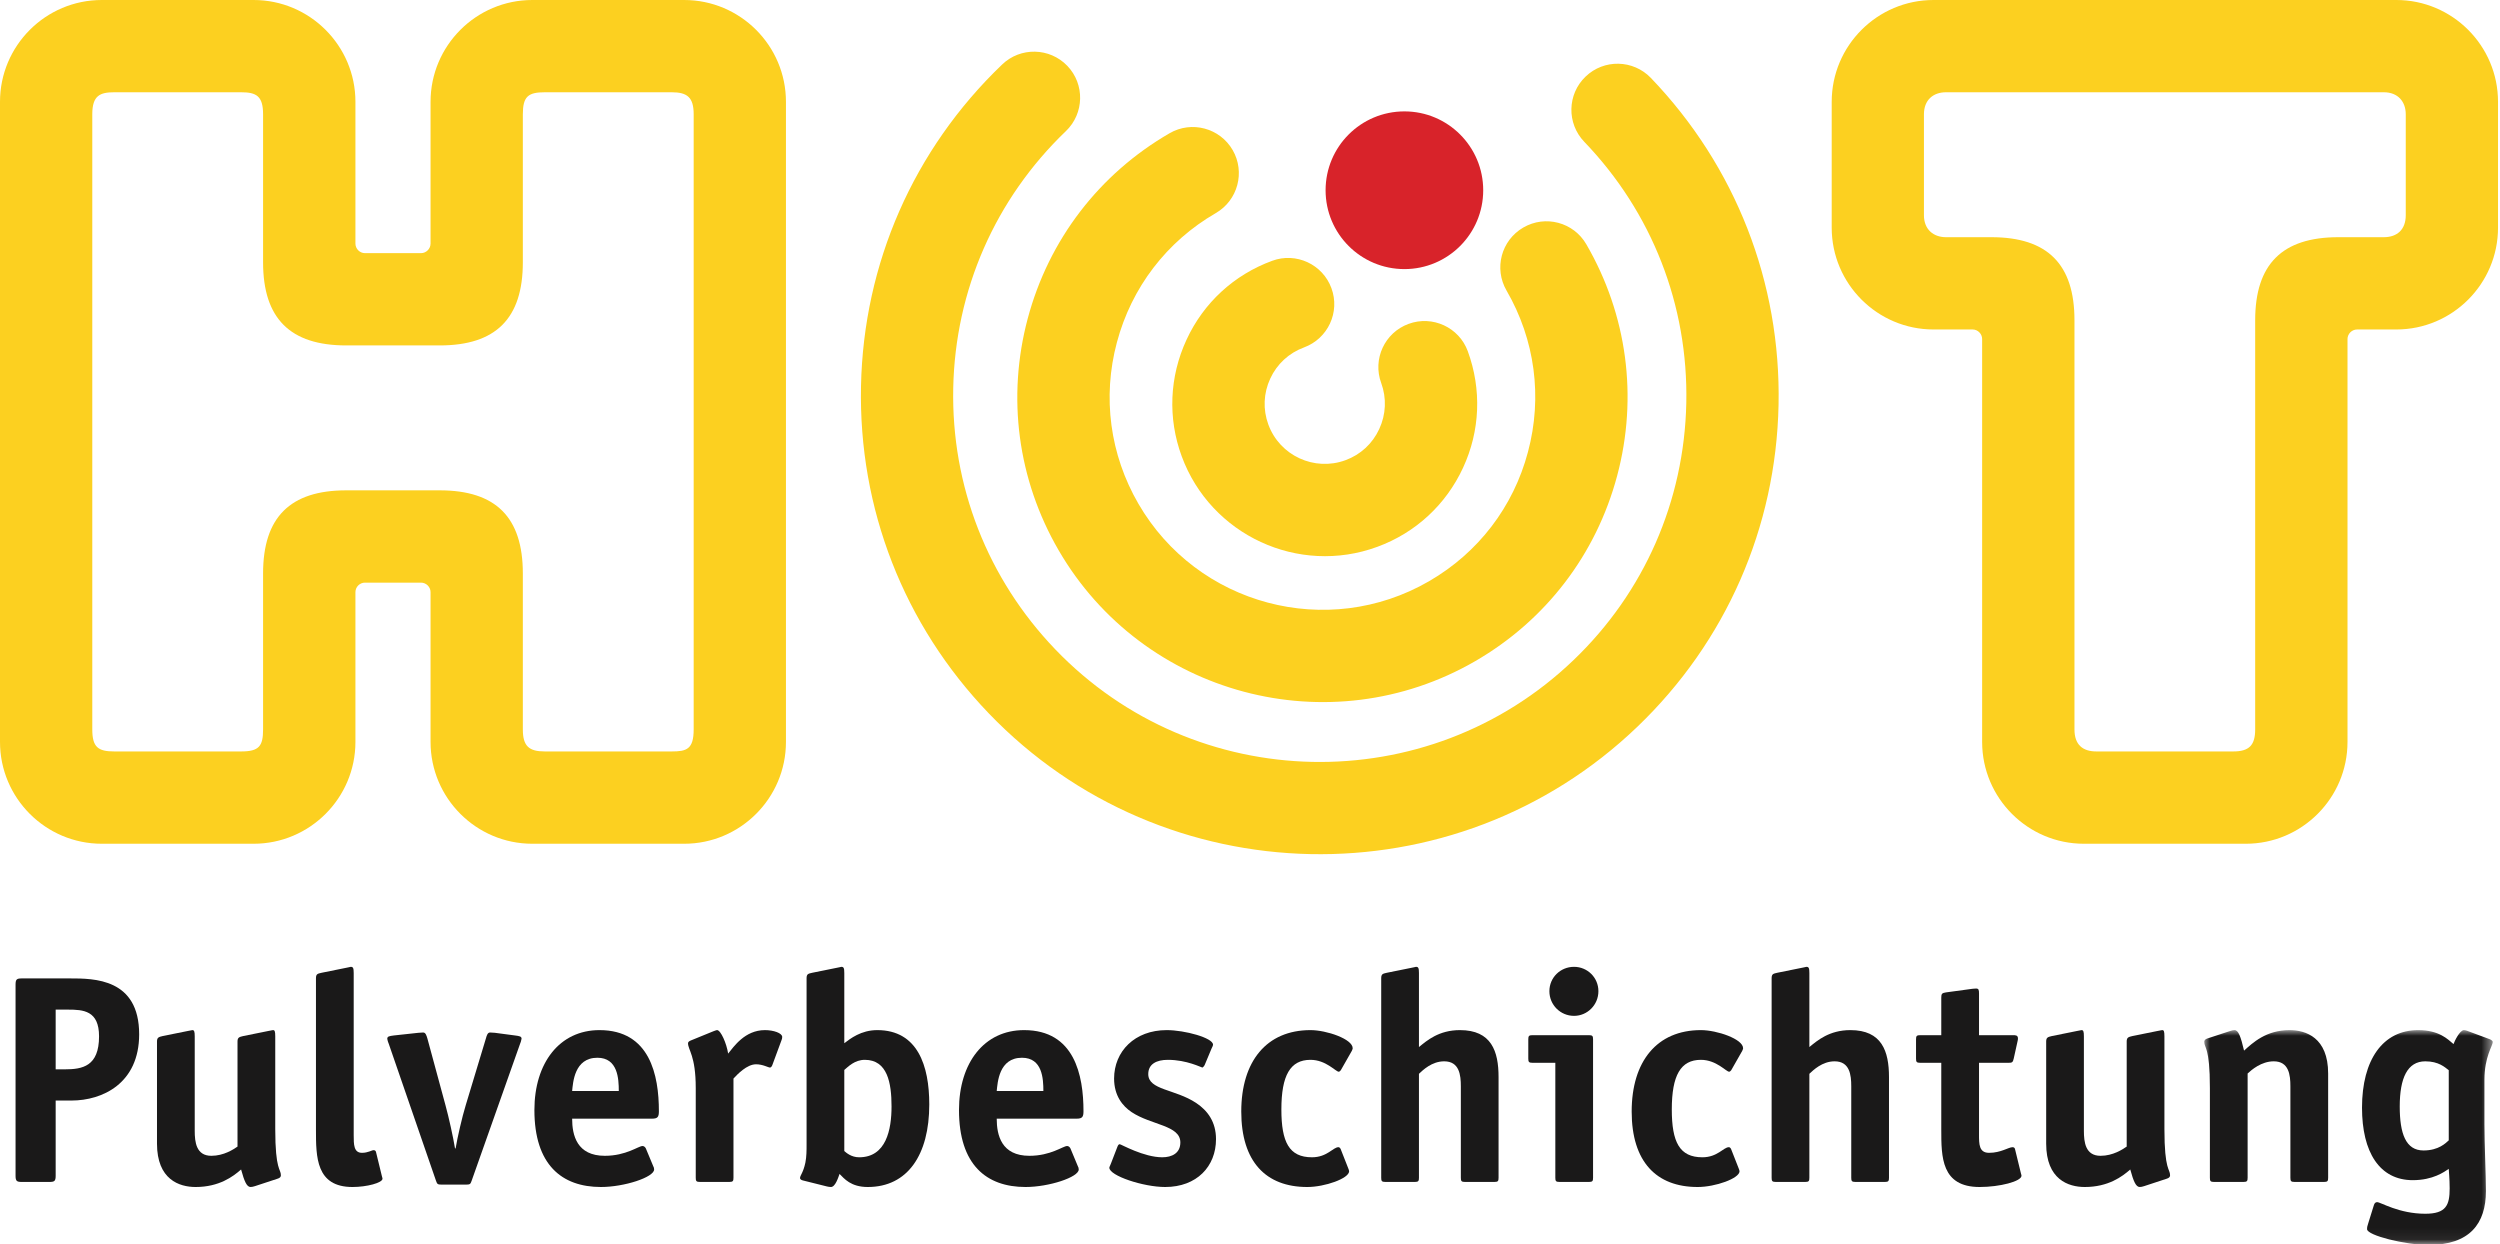
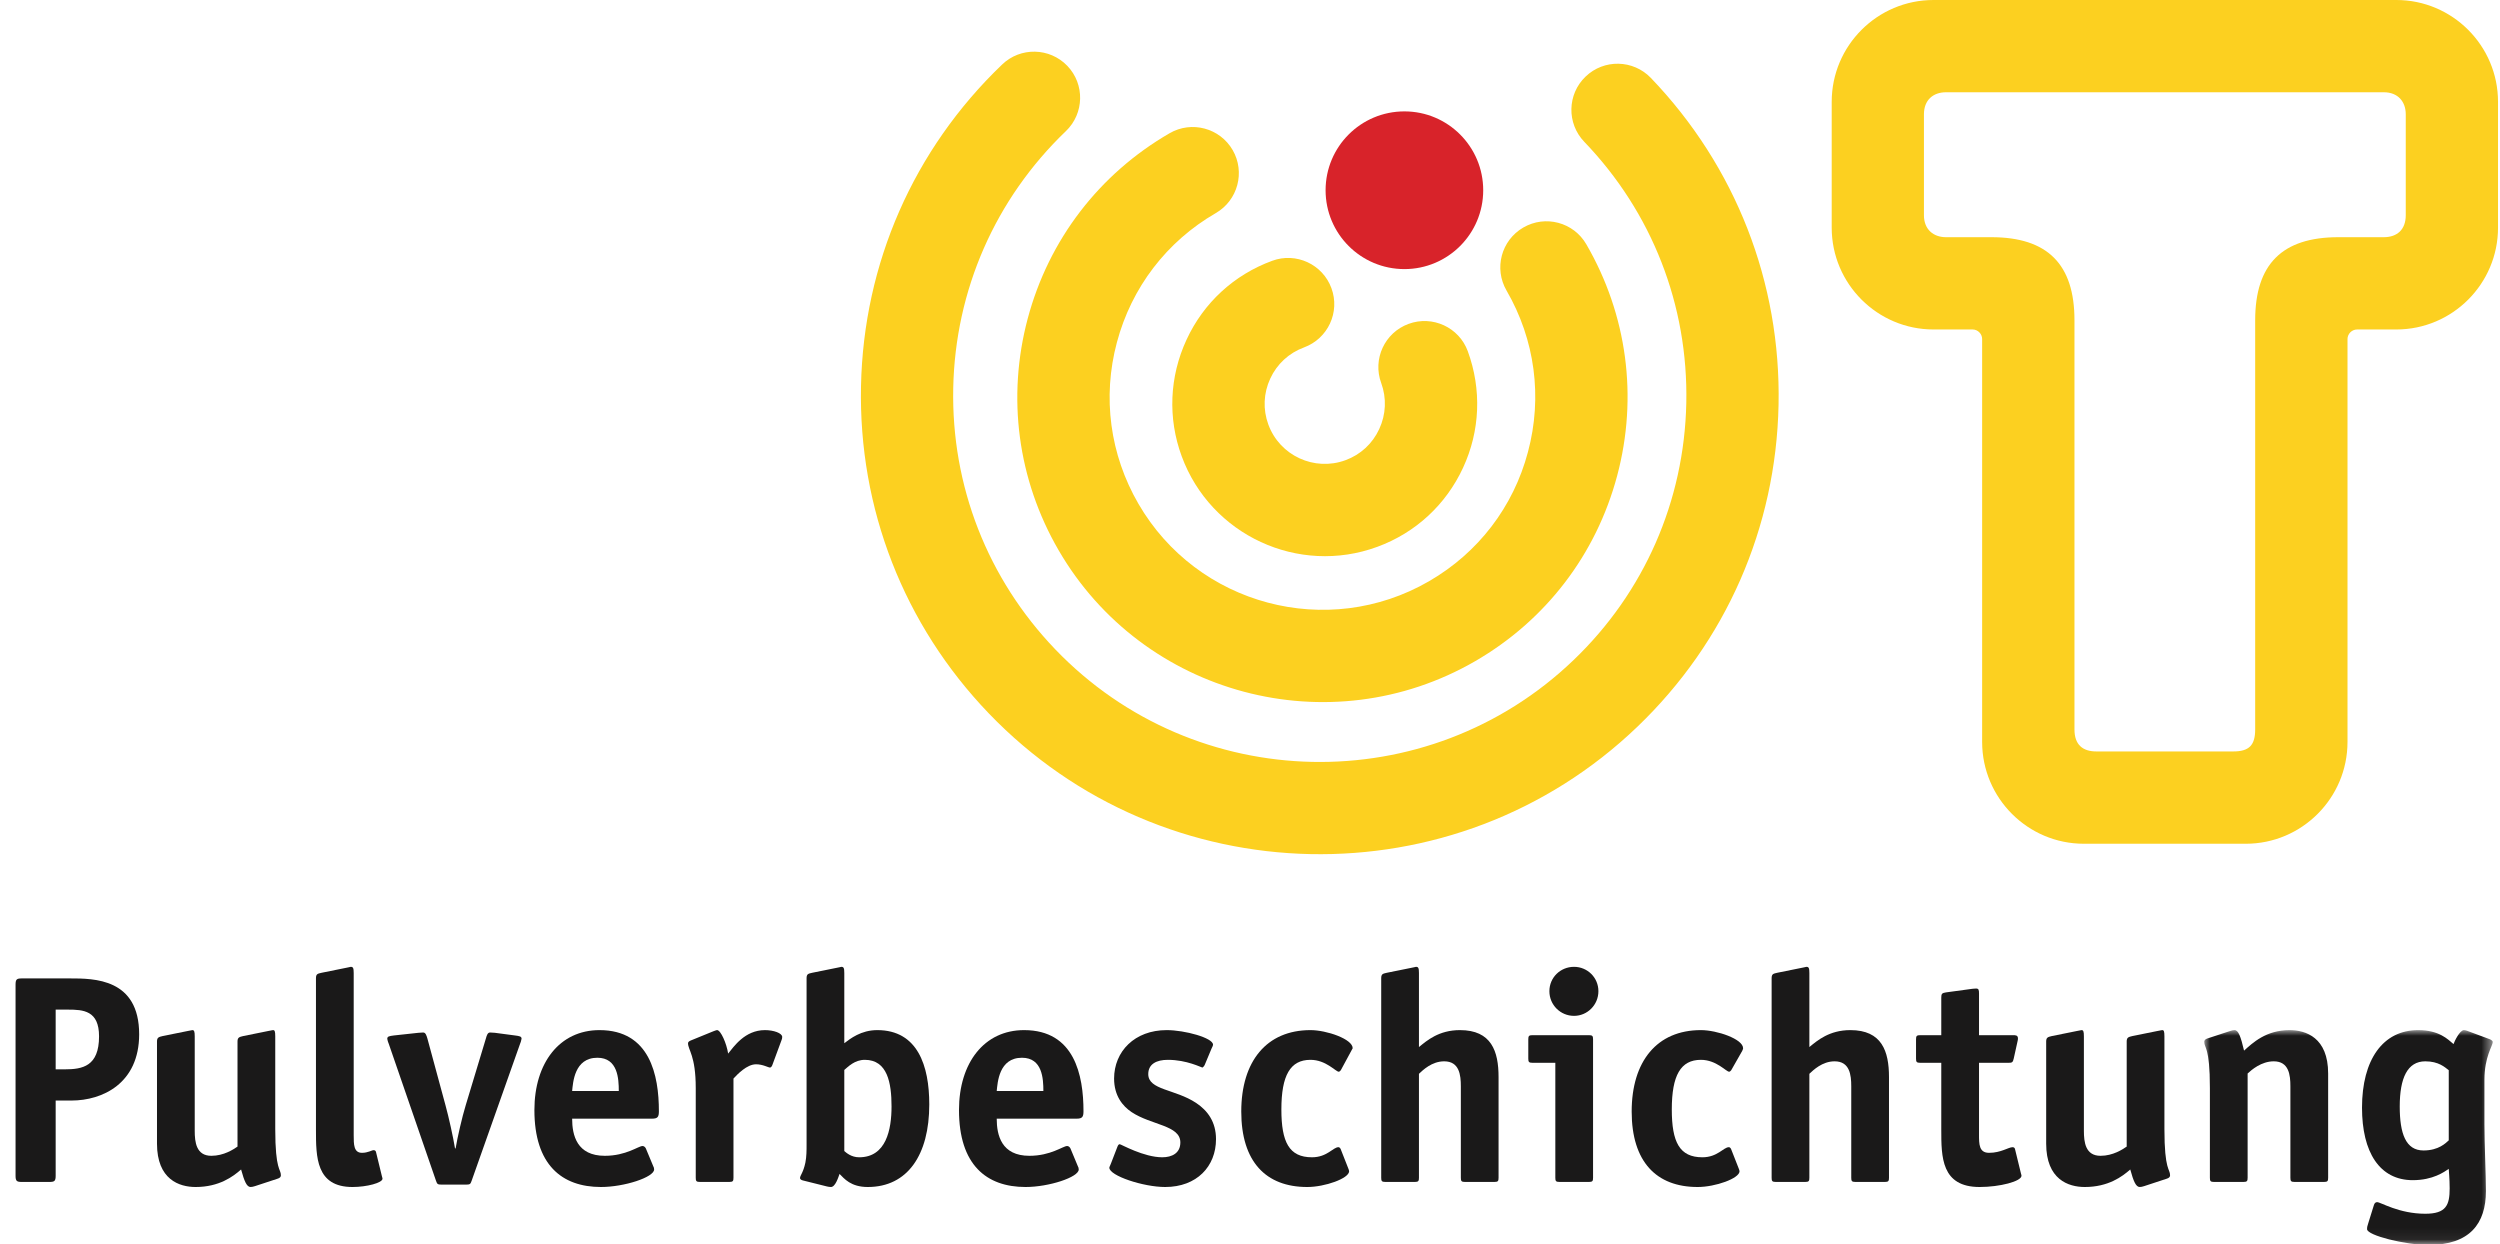
<svg xmlns="http://www.w3.org/2000/svg" xmlns:xlink="http://www.w3.org/1999/xlink" width="221px" height="110px" viewBox="0 0 221 110" version="1.1">
  <title>logo-hot</title>
  <defs>
    <polygon id="path-1" points="0 0 25.504 0 25.504 18.938 0 18.938" />
  </defs>
  <g id="logo-hot" stroke="none" stroke-width="1" fill="none" fill-rule="evenodd">
    <g id="HOT_pb_4c" transform="translate(0, 0)">
-       <path d="M0,65.587 C0,70.55 4.035,74.588 9.001,74.588 L22.417,74.588 C27.379,74.588 31.42,70.55 31.42,65.587 L31.42,52.342 C31.42,51.887 31.801,51.505 32.257,51.505 L37.219,51.505 C37.676,51.505 38.061,51.887 38.061,52.342 L38.061,65.587 C38.061,70.55 42.096,74.588 47.059,74.588 L60.478,74.588 C65.44,74.588 69.478,70.55 69.478,65.587 L69.478,9.001 C69.478,4.035 65.44,0 60.478,0 L47.059,0 C42.096,0 38.061,4.035 38.061,9.001 L38.061,21.534 C38.061,21.992 37.676,22.378 37.219,22.378 L32.257,22.378 C31.801,22.378 31.42,21.992 31.42,21.534 L31.42,9.001 C31.42,4.035 27.379,0 22.417,0 L9.001,0 C4.035,0 0,4.035 0,9.001 L0,65.587 Z M8.158,10.1 C8.158,8.451 8.83,8.156 10.102,8.156 L21.315,8.156 C22.662,8.156 23.256,8.492 23.256,10.1 L23.256,23.189 C23.256,28.149 25.645,30.536 30.606,30.536 L38.869,30.536 C43.834,30.536 46.219,28.149 46.219,23.189 L46.219,10.1 C46.219,8.531 46.688,8.156 48.16,8.156 L59.378,8.156 C60.762,8.156 61.321,8.614 61.321,10.1 L61.321,64.483 C61.321,66.246 60.679,66.428 59.378,66.428 L48.16,66.428 C46.765,66.428 46.219,65.961 46.219,64.483 L46.219,50.693 C46.219,45.729 43.834,43.346 38.869,43.346 L30.606,43.346 C25.645,43.346 23.256,45.729 23.256,50.693 L23.256,64.483 C23.256,65.961 22.901,66.428 21.315,66.428 L10.102,66.428 C8.667,66.428 8.158,66.048 8.158,64.483 L8.158,10.1 L8.158,10.1 Z" id="Fill-1" fill="#FCD020" />
      <path d="M117.182,16.818 C117.182,12.968 120.298,9.847 124.151,9.847 C127.996,9.847 131.116,12.968 131.116,16.818 C131.116,20.668 127.996,23.788 124.151,23.788 C120.298,23.788 117.182,20.668 117.182,16.818" id="Fill-2" fill="#D8232A" />
      <path d="M103.391,11.778 C97.155,15.386 92.706,21.207 90.849,28.164 C88.997,35.125 89.962,42.39 93.572,48.625 C101.027,61.488 117.558,65.89 130.419,58.44 C136.648,54.832 141.105,49.01 142.957,42.054 C144.813,35.094 143.843,27.827 140.232,21.598 C139.104,19.645 136.609,18.983 134.662,20.112 C132.708,21.242 132.046,23.738 133.18,25.688 C135.696,30.033 136.371,35.099 135.071,39.955 C133.787,44.804 130.679,48.862 126.33,51.379 C117.356,56.579 105.832,53.503 100.635,44.532 C98.116,40.185 97.437,35.121 98.733,30.268 C100.026,25.413 103.13,21.352 107.474,18.839 C109.427,17.71 110.093,15.213 108.967,13.264 C107.836,11.316 105.34,10.648 103.391,11.778" id="Fill-3" fill="#FCD020" />
      <path d="M88.585,5.706 C80.763,13.2 76.336,23.296 76.113,34.126 C75.888,44.957 79.896,55.234 87.402,63.055 C102.886,79.187 128.616,79.722 144.748,64.241 C152.575,56.734 157.001,46.639 157.224,35.801 C157.445,24.971 153.431,14.702 145.936,6.888 C144.373,5.263 141.791,5.209 140.168,6.768 C138.538,8.33 138.488,10.908 140.05,12.536 C146.047,18.78 149.246,26.984 149.069,35.634 C148.886,44.289 145.355,52.361 139.1,58.353 C126.207,70.72 105.66,70.297 93.287,57.404 C87.294,51.156 84.088,42.95 84.266,34.292 C84.448,25.64 87.98,17.581 94.227,11.589 C95.853,10.029 95.909,7.447 94.351,5.821 C92.789,4.197 90.203,4.143 88.585,5.706" id="Fill-4" fill="#FCD020" />
      <path d="M161.923,20.127 C161.923,25.09 165.96,29.126 170.924,29.126 L174.383,29.126 C174.835,29.126 175.221,29.512 175.221,29.968 L175.221,65.587 C175.221,70.55 179.255,74.588 184.217,74.588 L198.524,74.588 C203.484,74.588 207.519,70.55 207.519,65.587 L207.519,29.968 C207.519,29.512 207.907,29.126 208.365,29.126 L211.833,29.126 C216.788,29.126 220.825,25.09 220.825,20.127 L220.825,9.001 C220.825,4.035 216.788,0 211.833,0 L170.924,0 C165.96,0 161.923,4.035 161.923,9.001 L161.923,20.127 Z M170.076,10.1 C170.076,8.838 170.896,8.156 172.024,8.156 L210.727,8.156 C211.985,8.156 212.669,8.994 212.669,10.1 L212.669,19.023 C212.669,20.32 211.885,20.968 210.727,20.968 L206.71,20.968 C201.749,20.968 199.358,23.352 199.358,28.314 L199.358,64.483 C199.358,65.89 198.814,66.428 197.419,66.428 L185.324,66.428 C184.133,66.428 183.383,65.859 183.383,64.483 L183.383,28.314 C183.383,23.352 180.997,20.968 176.035,20.968 L172.024,20.968 C170.958,20.968 170.076,20.324 170.076,19.023 L170.076,10.1 L170.076,10.1 Z" id="Fill-5" fill="#FCD020" />
      <path d="M129.753,31.049 L129.753,31.049 C128.98,28.936 126.632,27.854 124.518,28.631 C122.404,29.407 121.318,31.749 122.1,33.863 C122.586,35.196 122.524,36.637 121.925,37.926 C121.334,39.215 120.273,40.193 118.939,40.682 C116.189,41.692 113.126,40.279 112.12,37.524 C111.632,36.195 111.692,34.755 112.292,33.463 C112.885,32.178 113.946,31.2 115.277,30.711 C117.391,29.931 118.478,27.591 117.698,25.475 C116.923,23.362 114.575,22.275 112.465,23.053 C109.084,24.292 106.393,26.77 104.887,30.036 C103.376,33.303 103.22,36.964 104.463,40.336 C107.029,47.309 114.786,50.902 121.754,48.34 C125.134,47.1 127.82,44.618 129.331,41.356 C130.847,38.09 130.989,34.429 129.753,31.049" id="Fill-6" fill="#FCD020" />
      <path d="M5.736,94.529 C7.285,94.529 8.756,94.267 8.756,91.614 C8.756,89.329 7.364,89.25 5.998,89.25 L4.921,89.25 L4.921,94.529 L5.736,94.529 Z M4.921,103.933 C4.921,104.406 4.816,104.484 4.37,104.484 L1.927,104.484 C1.481,104.484 1.375,104.406 1.375,103.933 L1.375,87.043 C1.375,86.571 1.481,86.492 1.927,86.492 L6.182,86.492 C8.31,86.492 12.302,86.492 12.302,91.431 C12.302,95.764 9.072,97.288 6.314,97.288 L4.921,97.288 L4.921,103.933 L4.921,103.933 Z" id="Fill-7" fill="#1A1919" />
      <path d="M22.546,104.852 C22.389,104.904 22.257,104.931 22.152,104.931 C21.811,104.931 21.601,104.432 21.312,103.382 C20.602,104.011 19.368,104.931 17.293,104.931 C15.848,104.931 13.878,104.274 13.878,101.096 L13.878,92.061 C13.878,91.693 14.062,91.667 14.377,91.588 L16.584,91.142 C16.663,91.142 16.925,91.062 17.004,91.062 C17.162,91.062 17.214,91.167 17.214,91.614 L17.214,99.966 C17.214,100.964 17.345,102.173 18.685,102.173 C19.788,102.173 20.655,101.596 20.996,101.358 L20.996,92.061 C20.996,91.693 21.18,91.667 21.496,91.588 L23.702,91.142 C23.781,91.142 24.043,91.062 24.148,91.062 C24.28,91.062 24.332,91.167 24.332,91.614 L24.332,99.81 C24.332,103.512 24.831,103.302 24.831,103.906 C24.831,104.038 24.726,104.143 24.542,104.195 L22.546,104.852" id="Fill-8" fill="#1A1919" />
      <path d="M33.762,103.985 C33.788,104.117 33.814,104.117 33.814,104.195 C33.814,104.563 32.422,104.931 31.162,104.931 C27.931,104.931 27.931,102.278 27.931,99.861 L27.931,86.466 C27.931,86.072 28.115,86.072 28.43,85.993 L30.636,85.547 C30.715,85.547 30.951,85.468 31.004,85.468 C31.214,85.468 31.267,85.573 31.267,86.02 L31.267,100.334 C31.267,101.175 31.267,101.91 32.002,101.91 C32.527,101.91 32.869,101.674 33.026,101.674 C33.132,101.674 33.21,101.726 33.237,101.831 L33.762,103.985" id="Fill-9" fill="#1A1919" />
      <path d="M41.693,104.379 C41.589,104.668 41.562,104.72 41.194,104.72 L39.041,104.72 C38.673,104.72 38.647,104.668 38.542,104.379 L34.366,92.271 C34.34,92.219 34.261,92.008 34.235,91.824 C34.235,91.614 34.419,91.588 34.813,91.535 L36.993,91.299 C37.071,91.299 37.36,91.273 37.412,91.273 C37.623,91.273 37.702,91.535 37.78,91.798 L39.382,97.707 C39.672,98.758 40.065,100.544 40.223,101.517 L40.276,101.517 C40.433,100.571 40.853,98.732 41.169,97.707 L42.954,91.798 C43.033,91.509 43.112,91.273 43.322,91.273 C43.375,91.273 43.663,91.299 43.742,91.299 L45.528,91.535 C45.922,91.588 46.106,91.614 46.106,91.824 C46.08,92.008 46.001,92.219 45.975,92.271 L41.693,104.379" id="Fill-10" fill="#1A1919" />
      <path d="M54.701,96.447 C54.701,95.37 54.622,93.505 52.809,93.505 C50.761,93.505 50.656,95.712 50.577,96.447 L54.701,96.447 Z M57.747,103.093 C57.8,103.171 57.825,103.277 57.825,103.382 C57.825,104.064 55.199,104.931 53.125,104.931 C49.657,104.931 47.241,102.961 47.241,98.128 C47.241,93.952 49.474,91.062 52.993,91.062 C57.459,91.062 58.246,95.055 58.246,98.234 C58.246,98.732 58.141,98.89 57.642,98.89 L50.577,98.89 C50.577,100.36 50.997,102.173 53.466,102.173 C55.357,102.173 56.434,101.307 56.802,101.307 C56.932,101.307 57.038,101.412 57.091,101.517 L57.747,103.093 L57.747,103.093 Z" id="Fill-11" fill="#1A1919" />
      <path d="M64.839,104.117 C64.839,104.406 64.787,104.484 64.472,104.484 L61.871,104.484 C61.556,104.484 61.504,104.406 61.504,104.117 L61.504,96.185 C61.504,93.295 60.821,92.823 60.821,92.219 C60.821,92.113 60.926,92.035 61.057,91.982 L63.053,91.167 C63.158,91.142 63.29,91.062 63.395,91.062 C63.71,91.062 64.235,92.245 64.367,93.137 C64.866,92.534 65.837,91.062 67.624,91.062 C68.384,91.062 69.147,91.325 69.147,91.667 C69.147,91.772 69.121,91.877 69.094,91.93 L68.28,94.136 C68.254,94.215 68.175,94.372 68.07,94.372 C67.912,94.372 67.44,94.083 66.835,94.083 C66.021,94.083 65.181,94.977 64.839,95.344 L64.839,104.117" id="Fill-12" fill="#1A1919" />
      <path d="M74.636,101.752 C74.793,101.885 75.24,102.304 75.949,102.304 C78.339,102.304 78.812,99.861 78.812,97.812 C78.812,95.712 78.444,93.689 76.448,93.689 C75.555,93.689 74.977,94.294 74.636,94.583 L74.636,101.752 Z M74.636,92.219 C75.161,91.824 76.107,91.062 77.551,91.062 C81.124,91.062 82.148,94.215 82.148,97.629 C82.148,102.094 80.231,104.931 76.711,104.931 C75.214,104.931 74.636,104.195 74.216,103.775 C74.111,104.064 73.848,104.931 73.455,104.931 C73.323,104.931 73.191,104.904 73.086,104.879 L70.985,104.353 C70.853,104.326 70.722,104.248 70.722,104.143 C70.722,103.906 71.011,103.67 71.195,102.777 C71.301,102.252 71.301,101.701 71.301,101.148 L71.301,86.466 C71.301,86.072 71.485,86.072 71.799,85.993 L74.005,85.547 C74.084,85.547 74.321,85.468 74.373,85.468 C74.583,85.468 74.636,85.573 74.636,86.02 L74.636,92.219 L74.636,92.219 Z" id="Fill-13" fill="#1A1919" />
      <path d="M92.234,96.447 C92.234,95.37 92.156,93.505 90.343,93.505 C88.294,93.505 88.189,95.712 88.11,96.447 L92.234,96.447 Z M95.281,103.093 C95.334,103.171 95.36,103.277 95.36,103.382 C95.36,104.064 92.733,104.931 90.658,104.931 C87.191,104.931 84.775,102.961 84.775,98.128 C84.775,93.952 87.007,91.062 90.527,91.062 C94.992,91.062 95.78,95.055 95.78,98.234 C95.78,98.732 95.675,98.89 95.176,98.89 L88.11,98.89 C88.11,100.36 88.531,102.173 91,102.173 C92.891,102.173 93.968,101.307 94.336,101.307 C94.467,101.307 94.572,101.412 94.625,101.517 L95.281,103.093 L95.281,103.093 Z" id="Fill-14" fill="#1A1919" />
      <path d="M106.497,94.136 C106.444,94.267 106.313,94.372 106.287,94.372 C106.208,94.372 104.921,93.689 103.24,93.689 C102.242,93.689 101.506,94.056 101.506,94.95 C101.506,96.369 103.87,96.264 105.735,97.498 C106.76,98.18 107.495,99.179 107.495,100.702 C107.495,103.118 105.788,104.931 103.004,104.931 C101.06,104.931 98.065,103.933 98.065,103.223 C98.065,103.144 98.171,102.987 98.197,102.882 L98.775,101.385 C98.827,101.253 98.88,101.148 98.985,101.148 C99.09,101.148 101.112,102.304 102.741,102.304 C103.608,102.304 104.343,101.936 104.343,100.991 C104.343,99.467 101.769,99.467 100.035,98.312 C99.247,97.786 98.486,96.867 98.486,95.344 C98.486,92.954 100.298,91.062 103.135,91.062 C104.737,91.062 107.232,91.746 107.232,92.35 C107.232,92.429 107.154,92.586 107.101,92.691 L106.497,94.136" id="Fill-15" fill="#1A1919" />
-       <path d="M119.184,103.277 C119.21,103.355 119.262,103.461 119.262,103.538 C119.262,104.169 117.135,104.931 115.559,104.931 C111.908,104.931 109.728,102.698 109.728,98.259 C109.728,93.821 111.96,91.062 115.848,91.062 C117.266,91.062 119.578,91.851 119.578,92.664 C119.578,92.743 119.525,92.823 119.499,92.901 L118.527,94.608 C118.474,94.661 118.422,94.74 118.343,94.74 C118.08,94.74 117.214,93.689 115.848,93.689 C114.062,93.689 113.274,95.055 113.274,98.075 C113.274,100.964 113.957,102.304 115.979,102.304 C117.319,102.304 117.844,101.412 118.317,101.412 C118.396,101.412 118.448,101.463 118.501,101.542 L119.184,103.277" id="Fill-16" fill="#1A1919" />
+       <path d="M119.184,103.277 C119.21,103.355 119.262,103.461 119.262,103.538 C119.262,104.169 117.135,104.931 115.559,104.931 C111.908,104.931 109.728,102.698 109.728,98.259 C109.728,93.821 111.96,91.062 115.848,91.062 C117.266,91.062 119.578,91.851 119.578,92.664 L118.527,94.608 C118.474,94.661 118.422,94.74 118.343,94.74 C118.08,94.74 117.214,93.689 115.848,93.689 C114.062,93.689 113.274,95.055 113.274,98.075 C113.274,100.964 113.957,102.304 115.979,102.304 C117.319,102.304 117.844,101.412 118.317,101.412 C118.396,101.412 118.448,101.463 118.501,101.542 L119.184,103.277" id="Fill-16" fill="#1A1919" />
      <path d="M132.473,104.117 C132.473,104.406 132.421,104.484 132.106,104.484 L129.506,104.484 C129.191,104.484 129.139,104.406 129.139,104.117 L129.139,96.026 C129.139,95.029 129.007,93.821 127.667,93.821 C126.564,93.821 125.776,94.608 125.435,94.924 L125.435,104.117 C125.435,104.406 125.382,104.484 125.067,104.484 L122.467,104.484 C122.152,104.484 122.099,104.406 122.099,104.117 L122.099,86.466 C122.099,86.072 122.283,86.072 122.598,85.993 L124.805,85.547 C124.883,85.547 125.12,85.468 125.172,85.468 C125.382,85.468 125.435,85.573 125.435,86.02 L125.435,92.559 C126.144,91.982 127.194,91.062 129.059,91.062 C131.843,91.062 132.473,92.927 132.473,95.213 L132.473,104.117" id="Fill-17" fill="#1A1919" />
      <path d="M139.145,89.802 C137.937,89.802 136.966,88.83 136.966,87.622 C136.966,86.414 137.937,85.468 139.145,85.468 C140.327,85.468 141.299,86.414 141.299,87.622 C141.299,88.83 140.327,89.802 139.145,89.802 Z M140.826,104.117 C140.826,104.406 140.775,104.484 140.458,104.484 L137.859,104.484 C137.544,104.484 137.491,104.406 137.491,104.117 L137.491,93.952 L135.469,93.952 C135.154,93.952 135.101,93.872 135.101,93.584 L135.101,91.877 C135.101,91.588 135.154,91.509 135.469,91.509 L140.458,91.509 C140.775,91.509 140.826,91.588 140.826,91.877 L140.826,104.117 L140.826,104.117 Z" id="Fill-18" fill="#1A1919" />
      <path d="M153.696,103.277 C153.722,103.355 153.775,103.461 153.775,103.538 C153.775,104.169 151.647,104.931 150.071,104.931 C146.42,104.931 144.24,102.698 144.24,98.259 C144.24,93.821 146.473,91.062 150.36,91.062 C151.779,91.062 154.09,91.851 154.09,92.664 C154.09,92.743 154.038,92.823 154.011,92.901 L153.039,94.608 C152.987,94.661 152.934,94.74 152.855,94.74 C152.593,94.74 151.726,93.689 150.36,93.689 C148.574,93.689 147.787,95.055 147.787,98.075 C147.787,100.964 148.469,102.304 150.492,102.304 C151.831,102.304 152.357,101.412 152.83,101.412 C152.909,101.412 152.96,101.463 153.014,101.542 L153.696,103.277" id="Fill-19" fill="#1A1919" />
      <path d="M166.987,104.117 C166.987,104.406 166.934,104.484 166.62,104.484 L164.019,104.484 C163.704,104.484 163.651,104.406 163.651,104.117 L163.651,96.026 C163.651,95.029 163.52,93.821 162.18,93.821 C161.078,93.821 160.289,94.608 159.948,94.924 L159.948,104.117 C159.948,104.406 159.896,104.484 159.58,104.484 L156.98,104.484 C156.665,104.484 156.612,104.406 156.612,104.117 L156.612,86.466 C156.612,86.072 156.796,86.072 157.11,85.993 L159.318,85.547 C159.397,85.547 159.632,85.468 159.685,85.468 C159.896,85.468 159.948,85.573 159.948,86.02 L159.948,92.559 C160.656,91.982 161.707,91.062 163.572,91.062 C166.356,91.062 166.987,92.927 166.987,95.213 L166.987,104.117" id="Fill-20" fill="#1A1919" />
      <path d="M178.649,103.722 C178.675,103.854 178.701,103.854 178.701,103.933 C178.701,104.432 176.784,104.931 174.998,104.931 C171.609,104.931 171.609,102.278 171.609,99.861 L171.609,93.952 L169.745,93.952 C169.43,93.952 169.377,93.872 169.377,93.584 L169.377,91.877 C169.377,91.588 169.43,91.509 169.745,91.509 L171.609,91.509 L171.609,88.2 C171.609,87.858 171.662,87.78 172.03,87.727 L174.341,87.412 C174.42,87.412 174.525,87.386 174.684,87.386 C174.919,87.386 174.945,87.516 174.945,87.832 L174.945,91.509 L177.94,91.509 C178.176,91.509 178.386,91.509 178.386,91.798 C178.386,91.851 178.386,91.902 178.36,92.008 L178.018,93.558 C177.94,93.926 177.862,93.952 177.546,93.952 L174.945,93.952 L174.945,100.308 C174.945,101.148 174.945,101.91 175.838,101.91 C176.889,101.91 177.546,101.412 177.913,101.412 C178.018,101.412 178.097,101.463 178.124,101.568 L178.649,103.722" id="Fill-21" fill="#1A1919" />
      <path d="M189.549,104.852 C189.392,104.904 189.26,104.931 189.155,104.931 C188.813,104.931 188.603,104.432 188.315,103.382 C187.605,104.011 186.37,104.931 184.296,104.931 C182.851,104.931 180.882,104.274 180.882,101.096 L180.882,92.061 C180.882,91.693 181.065,91.667 181.381,91.588 L183.587,91.142 C183.665,91.142 183.928,91.062 184.007,91.062 C184.165,91.062 184.216,91.167 184.216,91.614 L184.216,99.966 C184.216,100.964 184.349,102.173 185.688,102.173 C186.791,102.173 187.658,101.596 188,101.358 L188,92.061 C188,91.693 188.184,91.667 188.499,91.588 L190.705,91.142 C190.783,91.142 191.046,91.062 191.151,91.062 C191.283,91.062 191.335,91.167 191.335,91.614 L191.335,99.81 C191.335,103.512 191.835,103.302 191.835,103.906 C191.835,104.038 191.729,104.143 191.545,104.195 L189.549,104.852" id="Fill-22" fill="#1A1919" />
      <g id="Group-26" transform="translate(194.855, 91.062)">
        <mask id="mask-2" fill="white">
          <use xlink:href="#path-1" />
        </mask>
        <g id="Clip-24" />
        <path d="M10.953,13.055 C10.953,13.344 10.9,13.422 10.585,13.422 L7.984,13.422 C7.67,13.422 7.616,13.344 7.616,13.055 L7.616,4.964 C7.616,3.967 7.486,2.759 6.145,2.759 C5.043,2.759 4.175,3.521 3.835,3.835 L3.835,13.055 C3.835,13.344 3.781,13.422 3.467,13.422 L0.867,13.422 C0.552,13.422 0.499,13.344 0.499,13.055 L0.499,5.123 C0.499,1.418 0,1.629 0,1.024 C0,0.894 0.105,0.789 0.289,0.736 L2.284,0.08 C2.443,0.027 2.573,0 2.678,0 C3.021,0 3.23,0.579 3.519,1.813 C4.281,1.129 5.463,0 7.538,0 C8.983,0 10.953,0.657 10.953,3.835 L10.953,13.055" id="Fill-23" fill="#1A1919" mask="url(#mask-2)" />
        <path d="M21.615,3.546 C21.275,3.283 20.723,2.759 19.541,2.759 C17.965,2.759 17.282,4.229 17.282,6.75 C17.282,9.142 17.808,10.639 19.383,10.639 C20.723,10.639 21.353,9.982 21.615,9.745 L21.615,3.546 Z M24.768,8.326 C24.768,10.061 24.899,12.765 24.899,14.236 C24.899,17.099 23.48,18.991 19.83,18.991 C17.781,18.991 14.393,18.15 14.393,17.598 C14.393,17.415 14.419,17.31 14.498,17.073 L14.997,15.471 C15.05,15.287 15.155,15.208 15.286,15.208 C15.601,15.208 17.204,16.233 19.541,16.233 C21.38,16.233 21.695,15.471 21.695,14.001 C21.695,13.081 21.615,12.45 21.615,12.266 C21.222,12.529 20.223,13.265 18.437,13.265 C15.496,13.265 13.947,10.795 13.947,6.856 C13.947,2.627 15.785,0 18.91,0 C20.775,0 21.537,0.815 22.037,1.235 C22.115,0.999 22.588,0 22.955,0 C23.034,0 23.139,0.027 23.218,0.053 L25.266,0.815 C25.372,0.868 25.504,0.946 25.504,1.052 C25.504,1.393 24.768,2.338 24.768,4.413 L24.768,8.326 L24.768,8.326 Z" id="Fill-25" fill="#1A1919" mask="url(#mask-2)" />
      </g>
    </g>
  </g>
</svg>